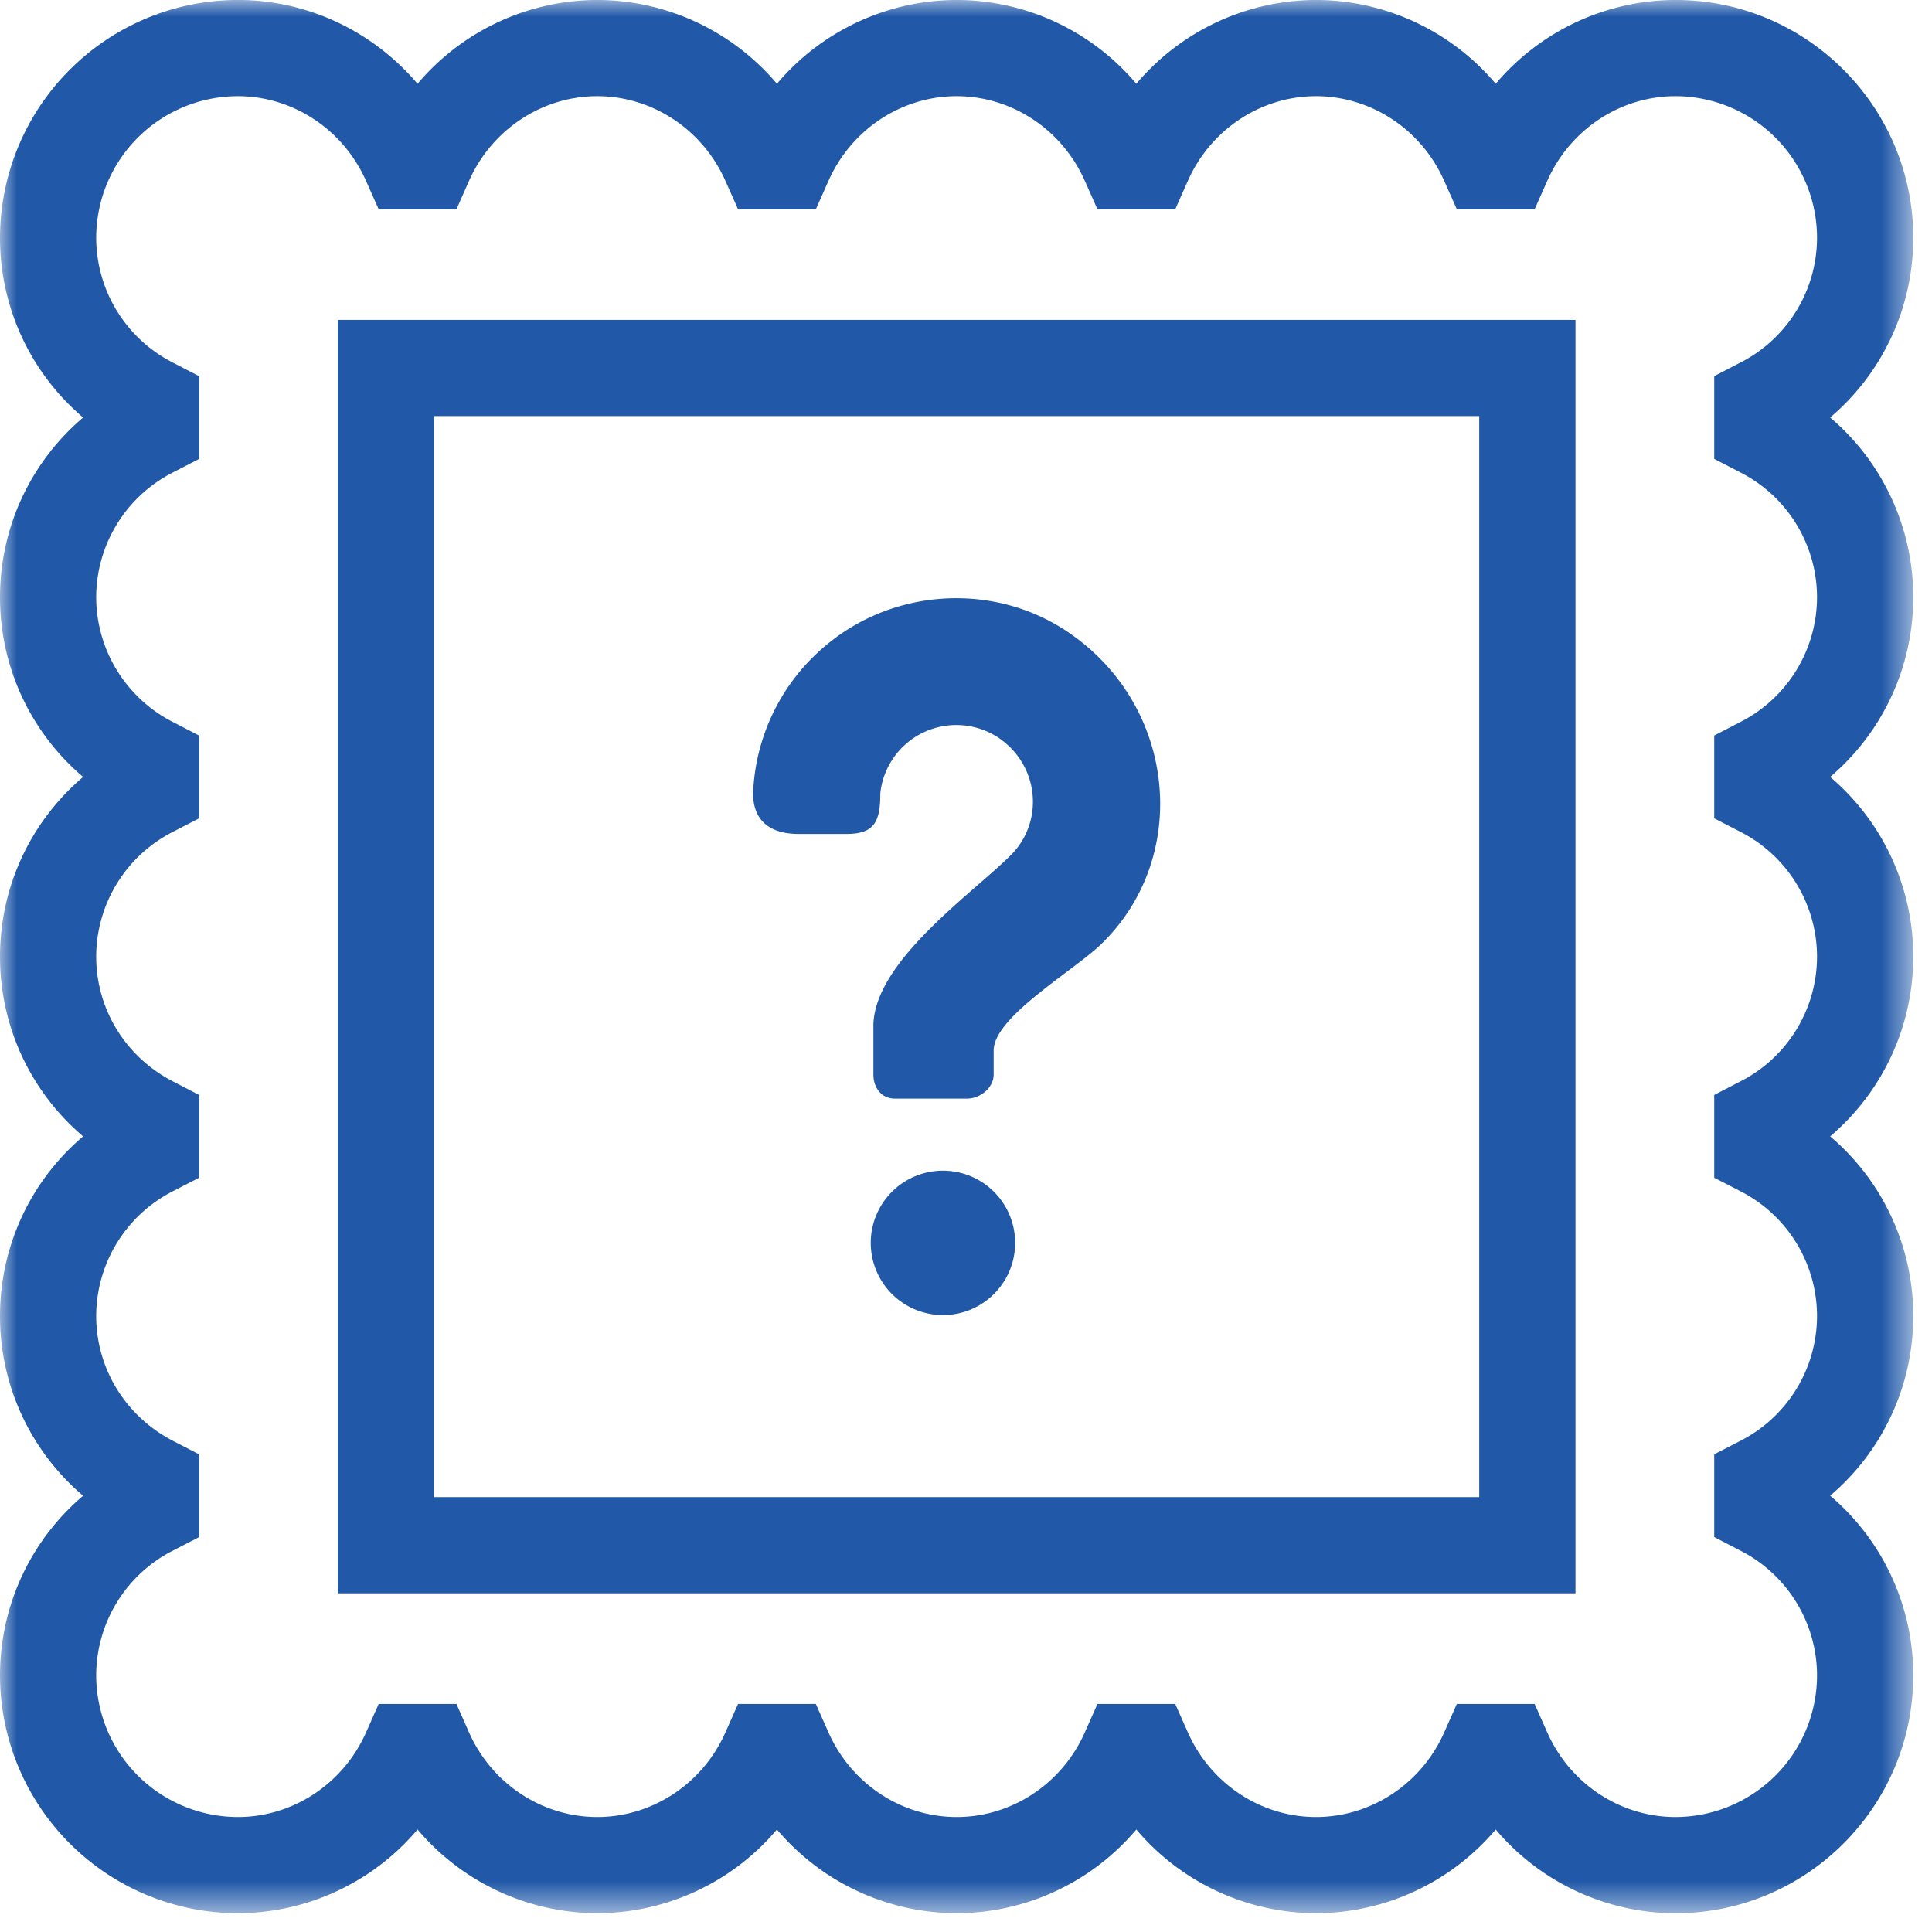
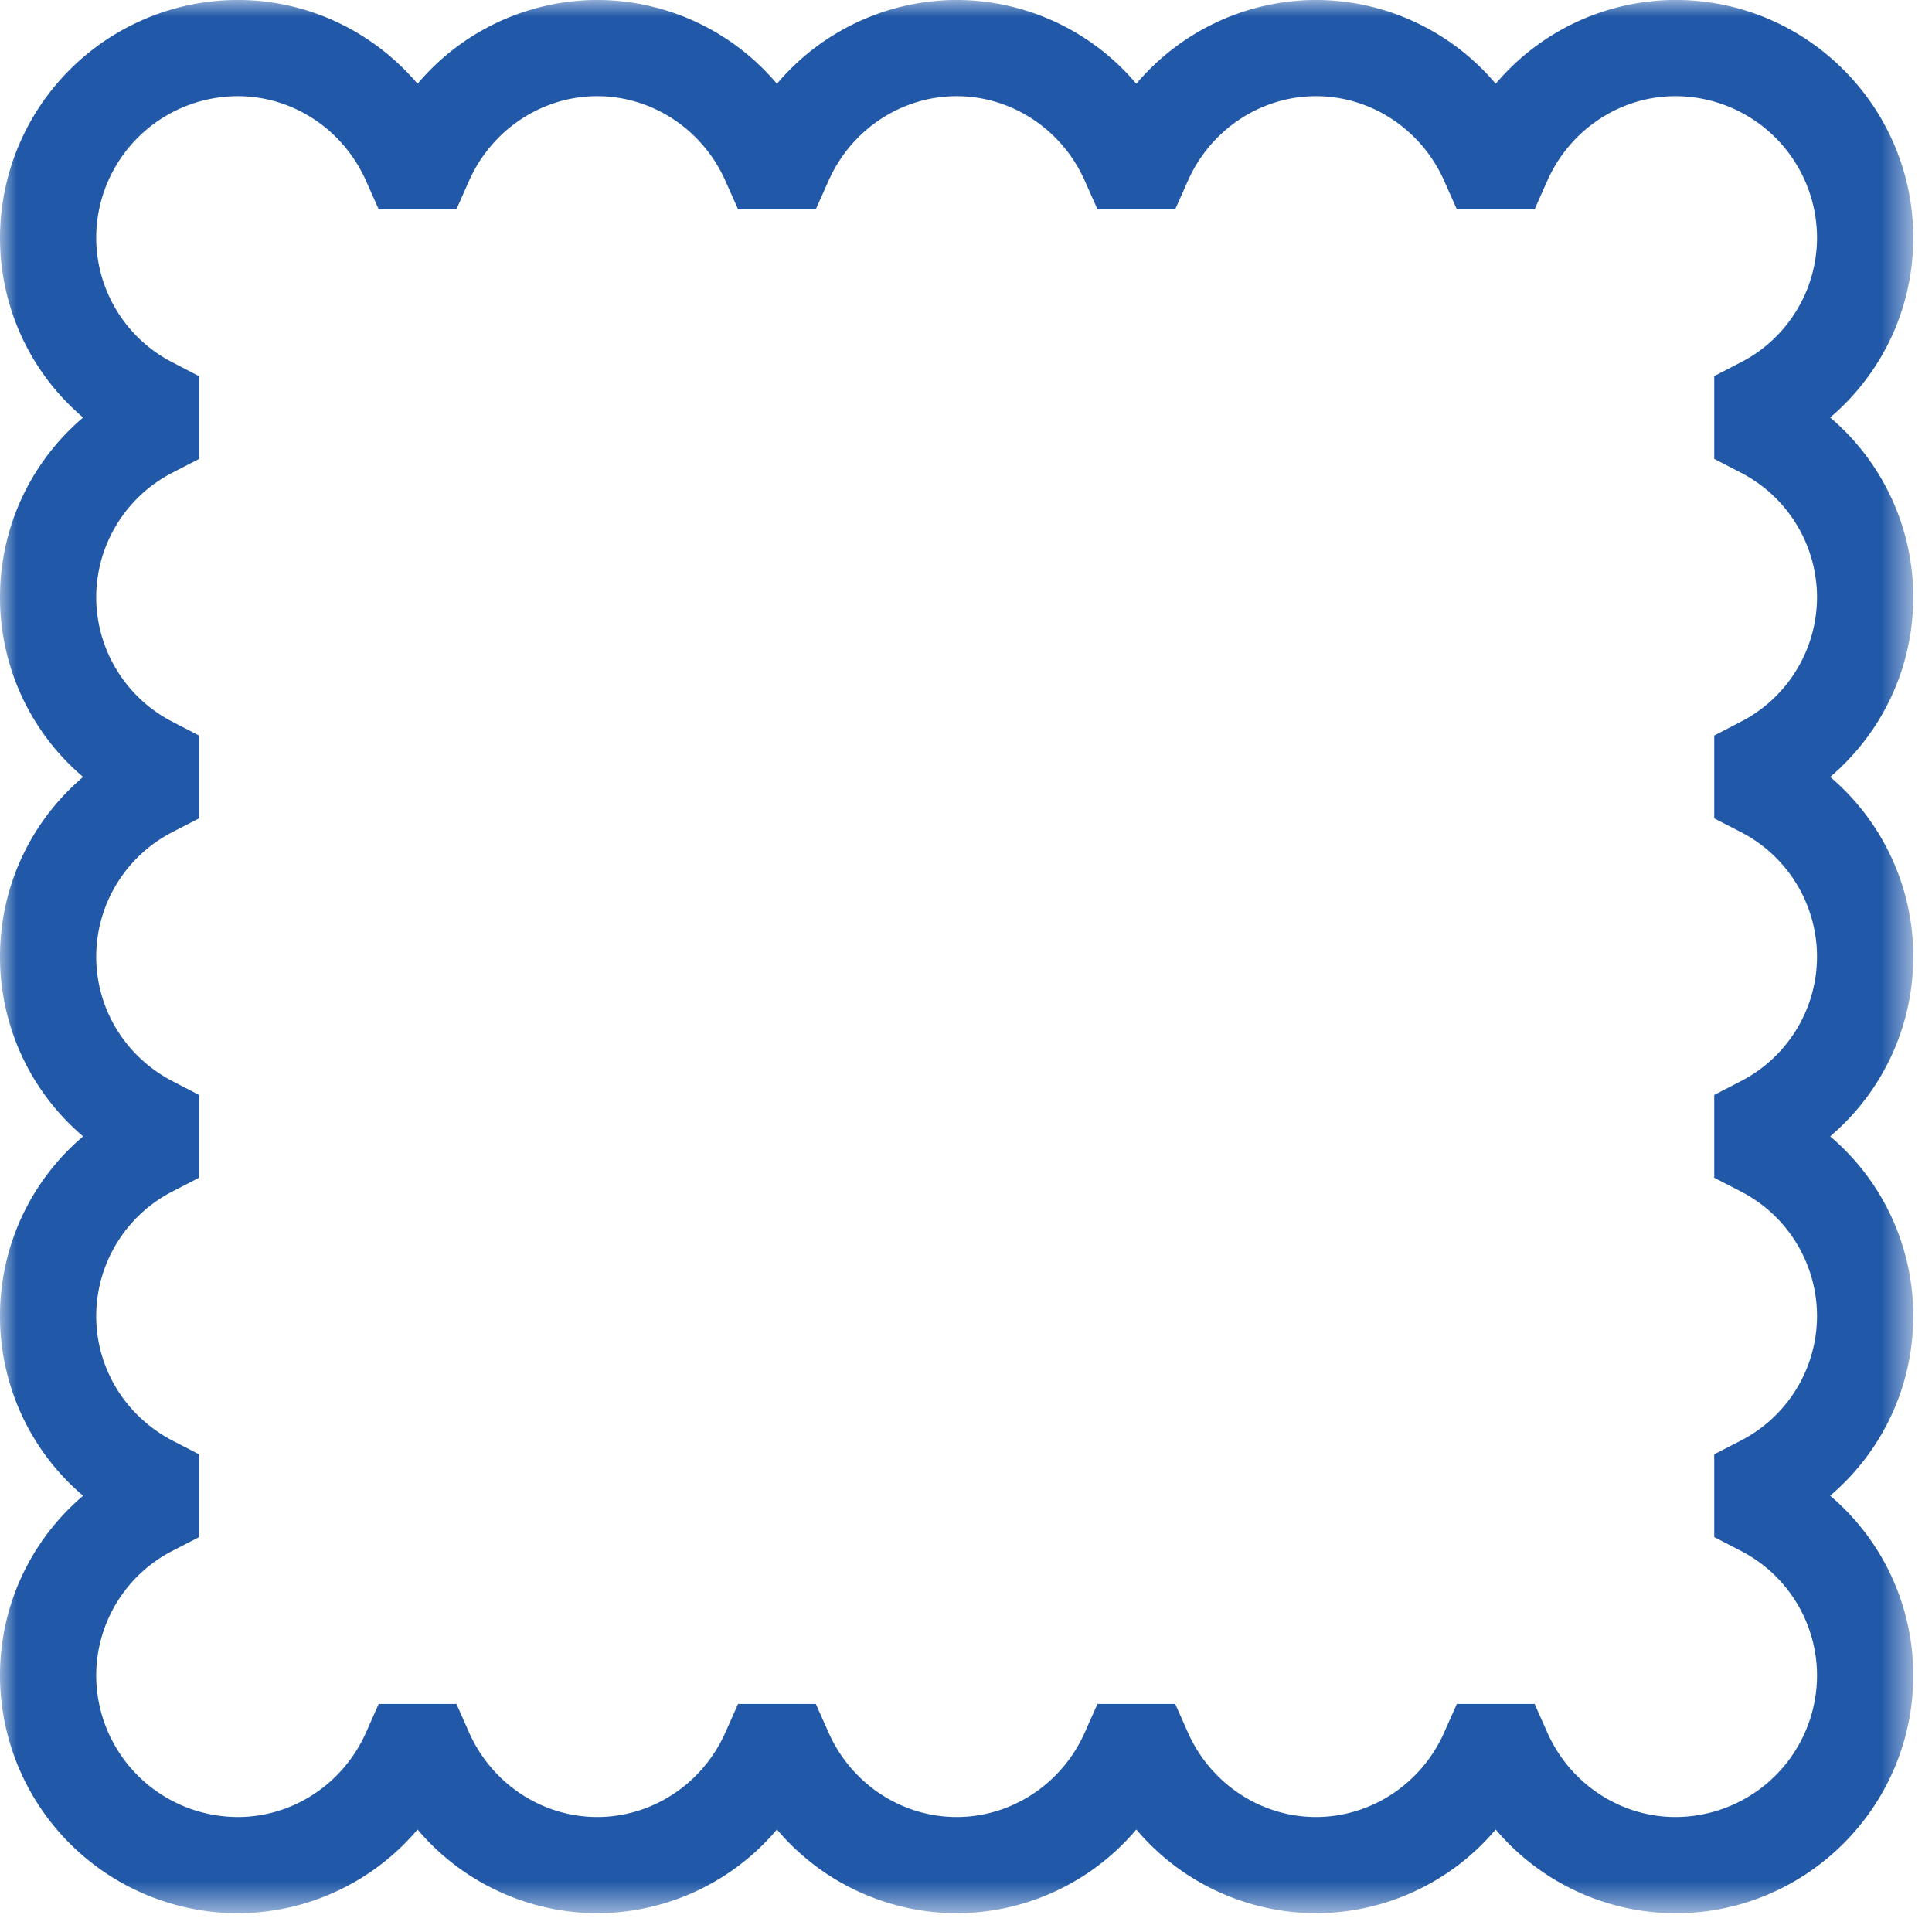
<svg xmlns="http://www.w3.org/2000/svg" xmlns:xlink="http://www.w3.org/1999/xlink" width="57" height="57">
  <defs>
    <path id="a" d="M0 57.447h56.448V.999H0z" />
  </defs>
  <g transform="translate(0 -1)" fill="none" fill-rule="evenodd">
-     <path d="M25.69 37.67a2.13 2.13 0 1 0 4.26-.002 2.13 2.13 0 0 0-4.26.001zm.077-6.388c0-1.902 2.907-3.905 4.058-5.056.977-.977.845-2.632-.356-3.453a2.254 2.254 0 0 0-3.497 1.628c0 .827-.165 1.203-.993 1.203H23.56c-.825 0-1.344-.377-1.341-1.202a5.978 5.978 0 0 1 2.326-4.505c2-1.557 4.85-1.674 6.952-.257 3.234 2.176 3.645 6.674.973 9.232-.834.797-3.154 2.137-3.154 3.12v.71c0 .391-.395.71-.788.71h-2.13c-.39 0-.63-.319-.63-.71v-1.42z" fill="#2159A8" />
    <mask id="b" fill="#fff">
      <use xlink:href="#a" />
    </mask>
-     <path d="M12.805 45.169h30.837V13.276H12.805v31.893zm-2.838 2.839h36.515v-37.57H9.967v37.57z" fill="#2159A8" mask="url(#b)" />
    <path d="M42.981 51.272h2.295l.375.844c.673 1.514 2.156 2.492 3.78 2.492a4.183 4.183 0 0 0 4.177-4.179 4.14 4.14 0 0 0-2.265-3.683l-.768-.398v-2.441l.77-.397a4.14 4.14 0 0 0 2.263-3.684 4.14 4.14 0 0 0-2.264-3.683l-.769-.396v-2.443l.77-.398a4.138 4.138 0 0 0 2.263-3.683 4.14 4.14 0 0 0-2.264-3.683l-.769-.396V22.7l.77-.398a4.14 4.14 0 0 0 2.263-3.683 4.14 4.14 0 0 0-2.265-3.683l-.768-.398v-2.441l.768-.398a4.138 4.138 0 0 0 2.265-3.683 4.183 4.183 0 0 0-4.177-4.179c-1.624 0-3.107.98-3.78 2.494l-.375.843h-2.295l-.375-.843c-.672-1.514-2.156-2.494-3.78-2.494-1.622 0-3.105.98-3.778 2.493l-.375.844h-2.295l-.375-.844c-.673-1.513-2.156-2.493-3.778-2.493-1.624 0-3.107.98-3.78 2.494l-.375.843h-2.295l-.375-.843c-.673-1.514-2.156-2.494-3.78-2.494-1.622 0-3.107.98-3.78 2.494l-.373.843h-2.295l-.375-.843c-.673-1.514-2.156-2.494-3.78-2.494a4.184 4.184 0 0 0-4.179 4.179A4.14 4.14 0 0 0 5.105 11.7l.768.398v2.443l-.768.396a4.14 4.14 0 0 0-2.267 3.683 4.14 4.14 0 0 0 2.267 3.683l.768.398v2.443l-.768.396a4.14 4.14 0 0 0-2.267 3.683c0 1.552.87 2.964 2.267 3.683l.768.398v2.443l-.768.396a4.141 4.141 0 0 0-2.267 3.683c0 1.552.87 2.962 2.267 3.685l.768.396v2.443l-.768.396a4.14 4.14 0 0 0-2.267 3.683 4.184 4.184 0 0 0 4.18 4.179c1.623 0 3.106-.978 3.78-2.492l.374-.844h2.295l.373.844c.673 1.514 2.158 2.492 3.78 2.492 1.624 0 3.107-.978 3.78-2.492l.375-.844h2.295l.375.844c.673 1.514 2.156 2.492 3.78 2.492 1.622 0 3.105-.978 3.778-2.492l.375-.844h2.295l.375.844c.673 1.514 2.156 2.492 3.778 2.492 1.624 0 3.108-.978 3.78-2.492l.375-.844zm6.45 6.175a6.965 6.965 0 0 1-5.303-2.471 6.962 6.962 0 0 1-5.302 2.47 6.965 6.965 0 0 1-5.301-2.47 6.96 6.96 0 0 1-5.3 2.47 6.965 6.965 0 0 1-5.303-2.47 6.962 6.962 0 0 1-5.302 2.47 6.965 6.965 0 0 1-5.301-2.47 6.962 6.962 0 0 1-5.302 2.47A7.026 7.026 0 0 1 0 50.43c0-2.07.91-3.99 2.452-5.301A6.943 6.943 0 0 1 0 39.826c0-2.07.91-3.99 2.452-5.3A6.946 6.946 0 0 1 0 29.223c0-2.07.91-3.99 2.452-5.301A6.943 6.943 0 0 1 0 18.62c0-2.07.91-3.99 2.452-5.302A6.945 6.945 0 0 1 0 8.017 7.026 7.026 0 0 1 7.017.999c2.065 0 3.994.93 5.302 2.472A6.965 6.965 0 0 1 17.62.999a6.96 6.96 0 0 1 5.302 2.472A6.965 6.965 0 0 1 28.225.999a6.96 6.96 0 0 1 5.3 2.472A6.965 6.965 0 0 1 38.826.999a6.96 6.96 0 0 1 5.302 2.472A6.965 6.965 0 0 1 49.431.999c3.87 0 7.016 3.149 7.016 7.018 0 2.07-.91 3.99-2.451 5.301a6.946 6.946 0 0 1 2.451 5.302c0 2.07-.91 3.99-2.451 5.302a6.944 6.944 0 0 1 2.451 5.301c0 2.071-.91 3.99-2.451 5.303a6.939 6.939 0 0 1 2.451 5.3c0 2.071-.91 3.99-2.451 5.302a6.944 6.944 0 0 1 2.451 5.301c0 3.87-3.147 7.018-7.016 7.018z" fill="#2159A8" mask="url(#b)" />
  </g>
</svg>